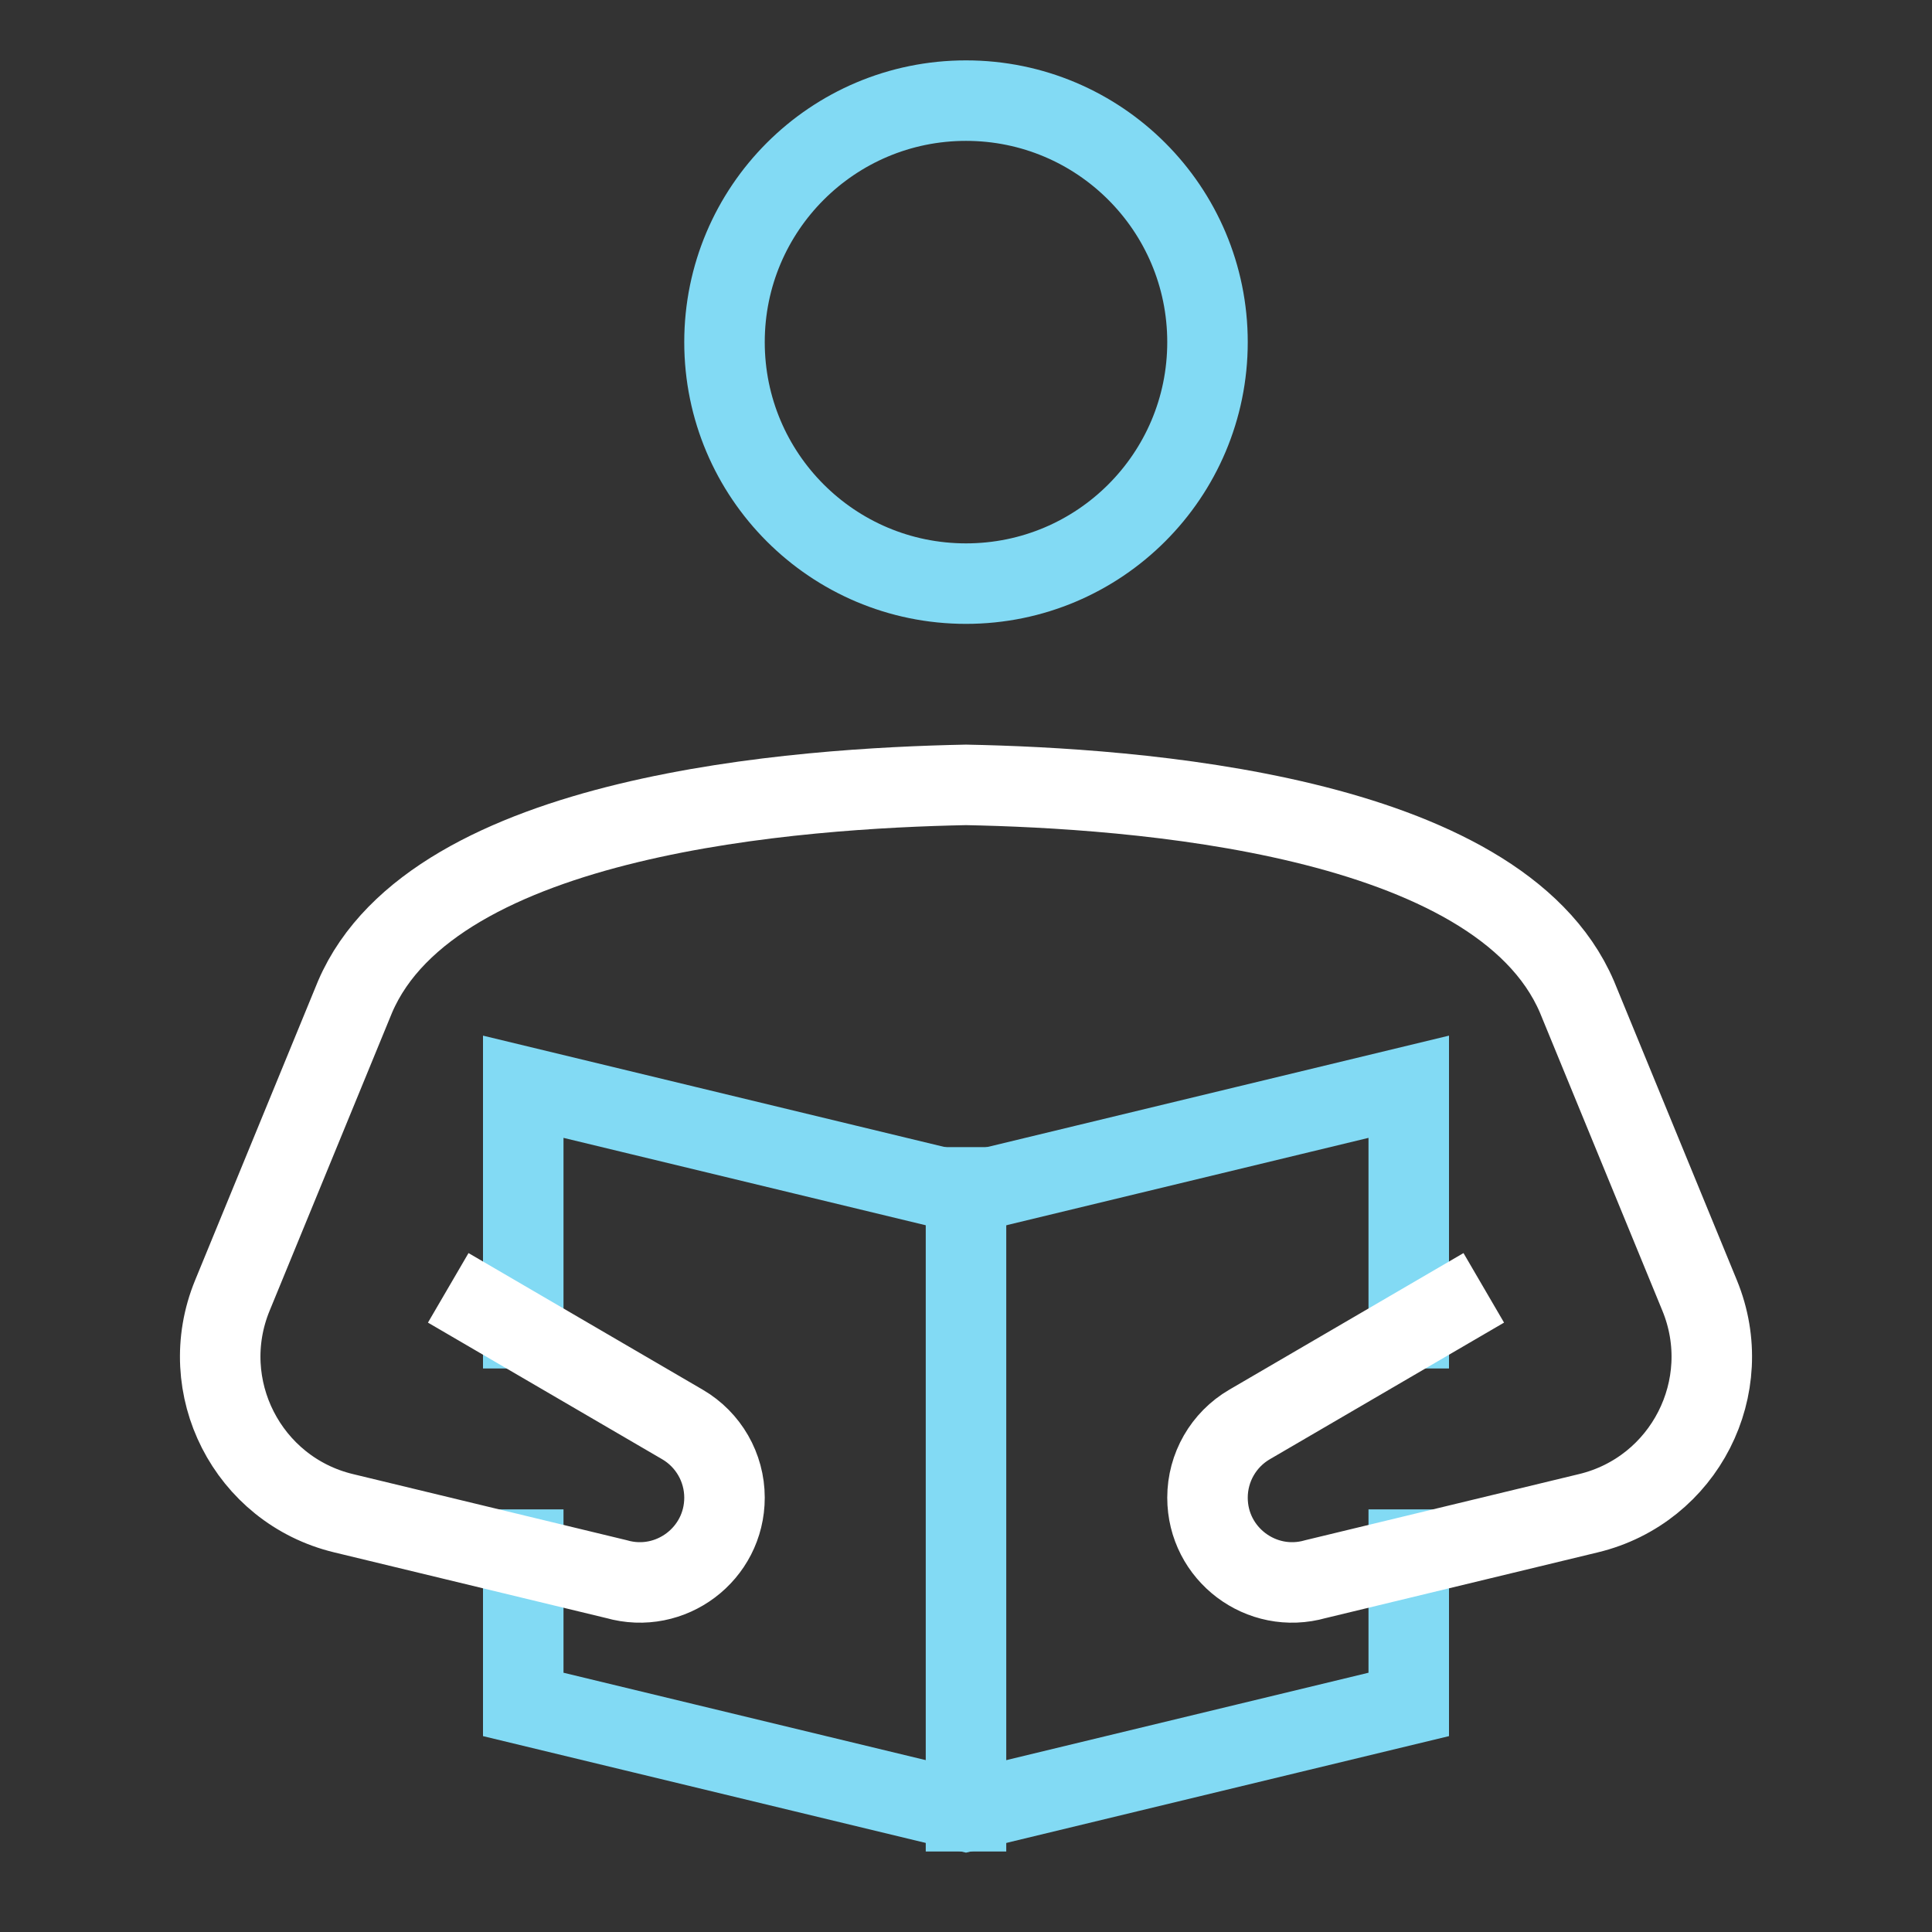
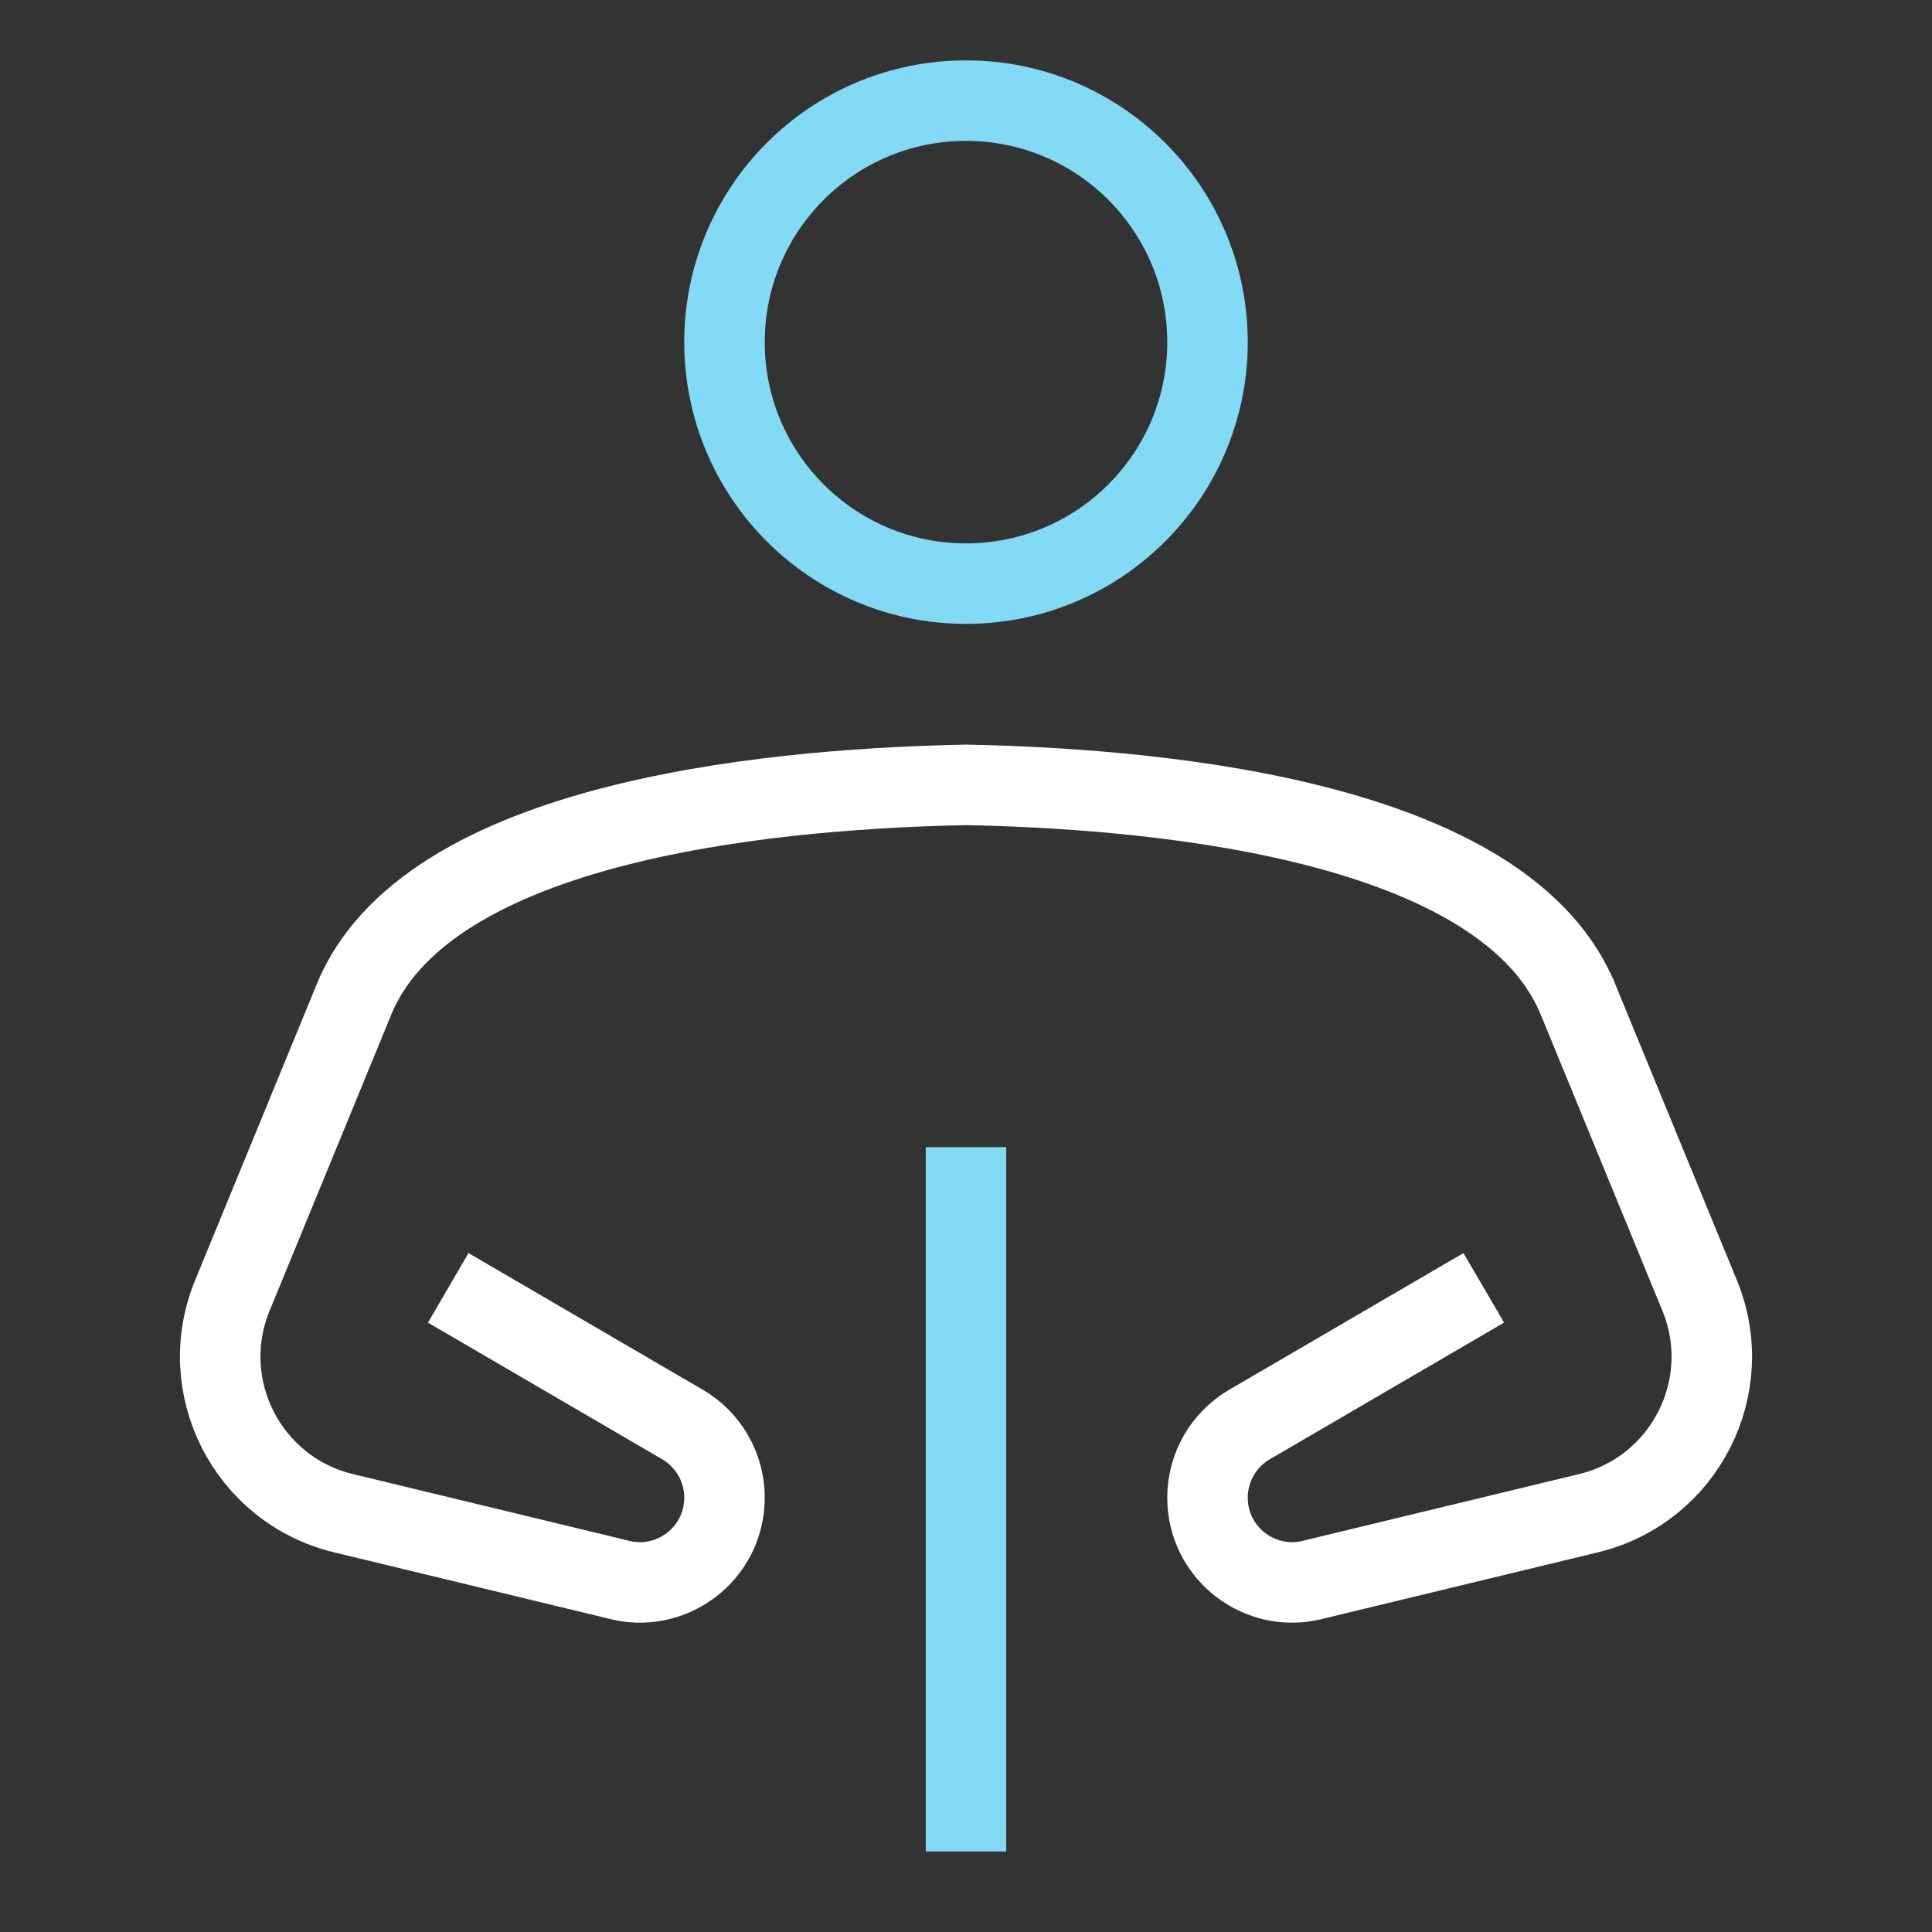
<svg xmlns="http://www.w3.org/2000/svg" width="48" height="48" viewBox="0 0 48 48">
  <rect x="0" y="0" width="48" height="48" fill="#333333" stroke="none" />
  <g class="nc-icon-wrapper" fill="#ffffff" stroke-linecap="square" stroke-linejoin="miter" stroke-miterlimit="10">
    <path d="M24 29.5V45" stroke="#82daf4" stroke-width="2" data-color="color-2" fill="none" data-cap="butt" stroke-linecap="butt" />
-     <path d="M13 38.5V42.346L24 45L35 42.346V38.5M13 33V27L24 29.654L35 27V33" stroke="#82daf4" stroke-width="2" data-color="color-2" fill="none" data-cap="butt" stroke-linecap="butt" />
    <path d="M12 32.5L16.956 35.391C17.602 35.768 18 36.46 18 37.209C18 38.608 16.661 39.617 15.316 39.233L8.533 37.595C6.15 37.019 4.841 34.454 5.773 32.186L8.822 24.764C10.783 20.196 19.893 19.582 24 19.5C28.107 19.582 37.217 20.196 39.178 24.764L42.227 32.186C43.159 34.454 41.85 37.019 39.467 37.595L32.684 39.233C31.339 39.617 30 38.608 30 37.209C30 36.46 30.398 35.768 31.044 35.391L36 32.5" stroke="#ffffff" stroke-width="2" fill="none" />
    <path d="M24 14.5C27.314 14.5 30 11.814 30 8.5C30 5.186 27.314 2.5 24 2.5C20.686 2.5 18 5.186 18 8.5C18 11.814 20.686 14.5 24 14.5Z" stroke="#82daf4" stroke-width="2" data-color="color-2" fill="none" />
  </g>
</svg>